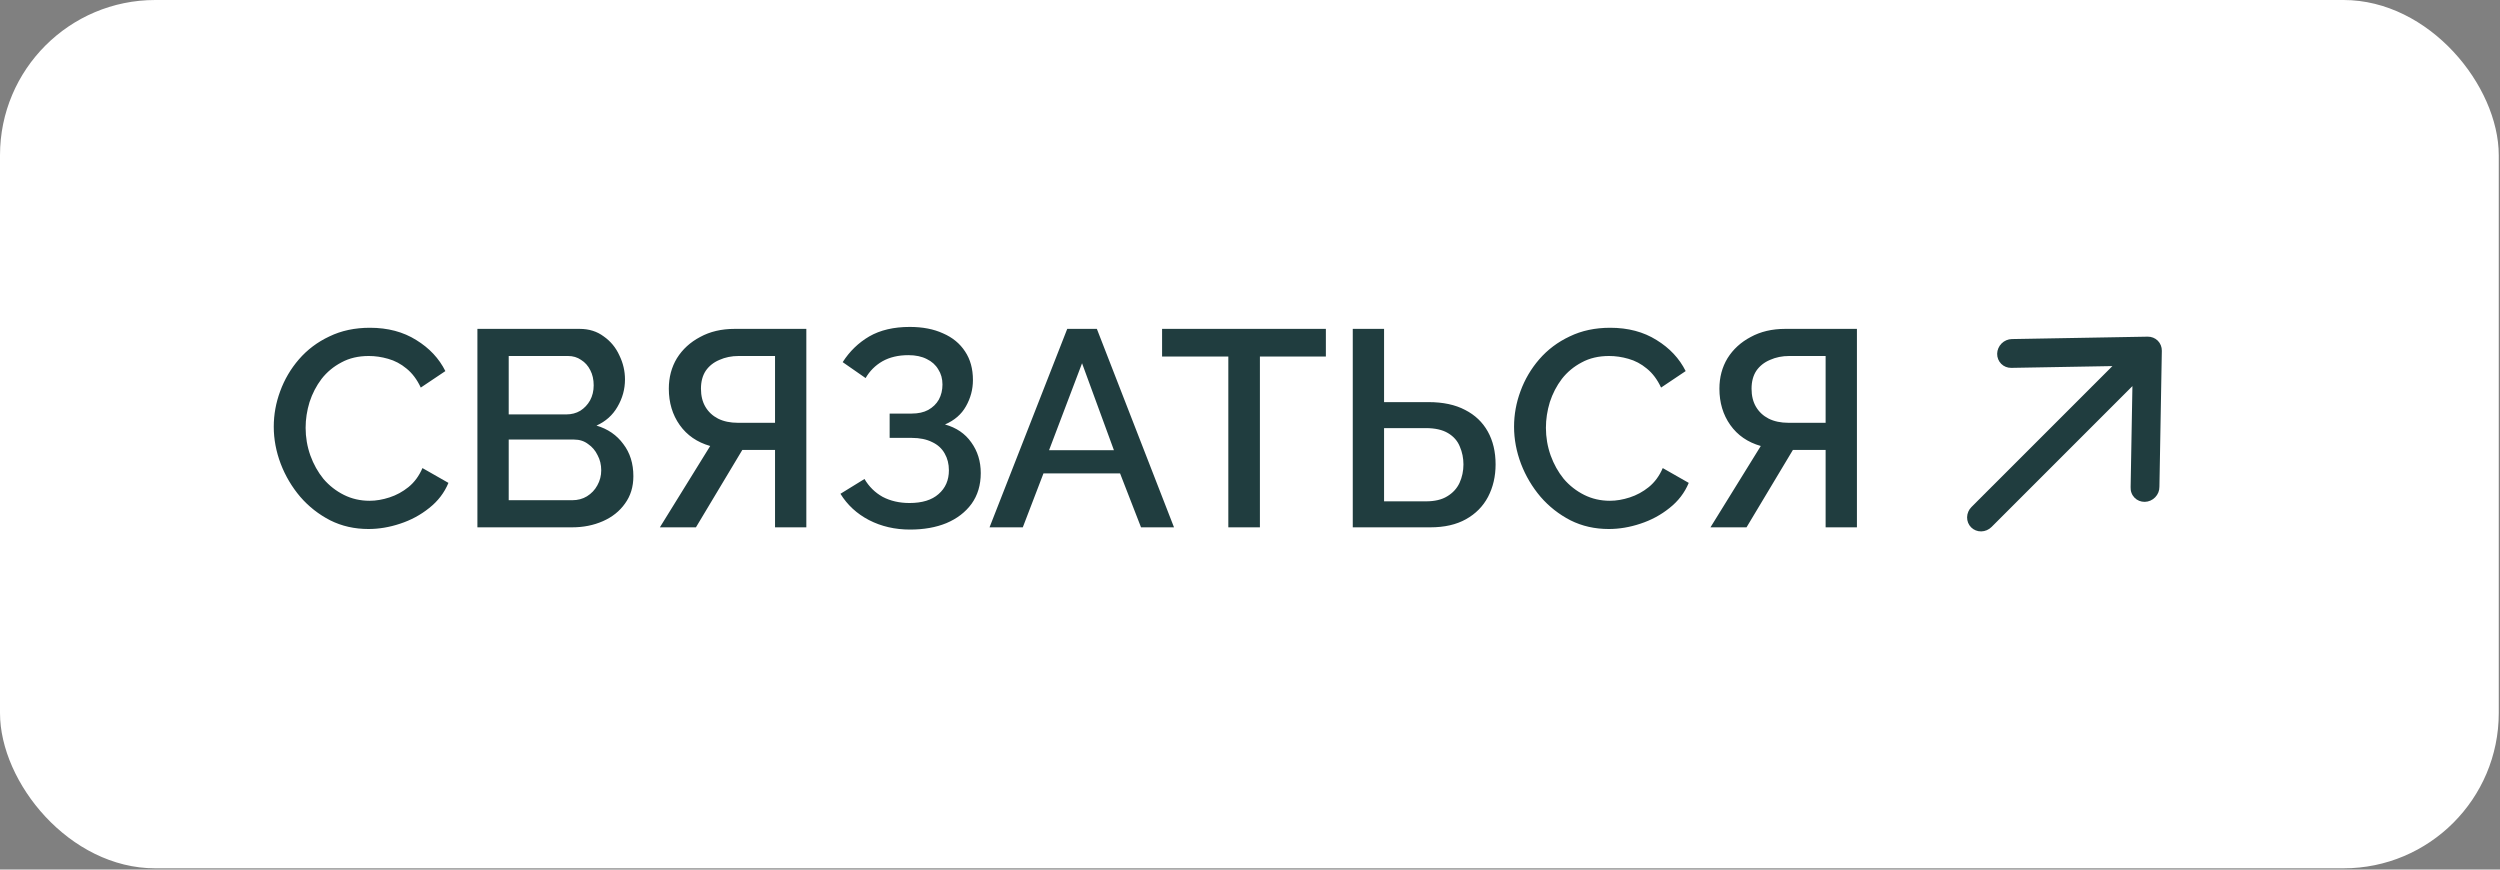
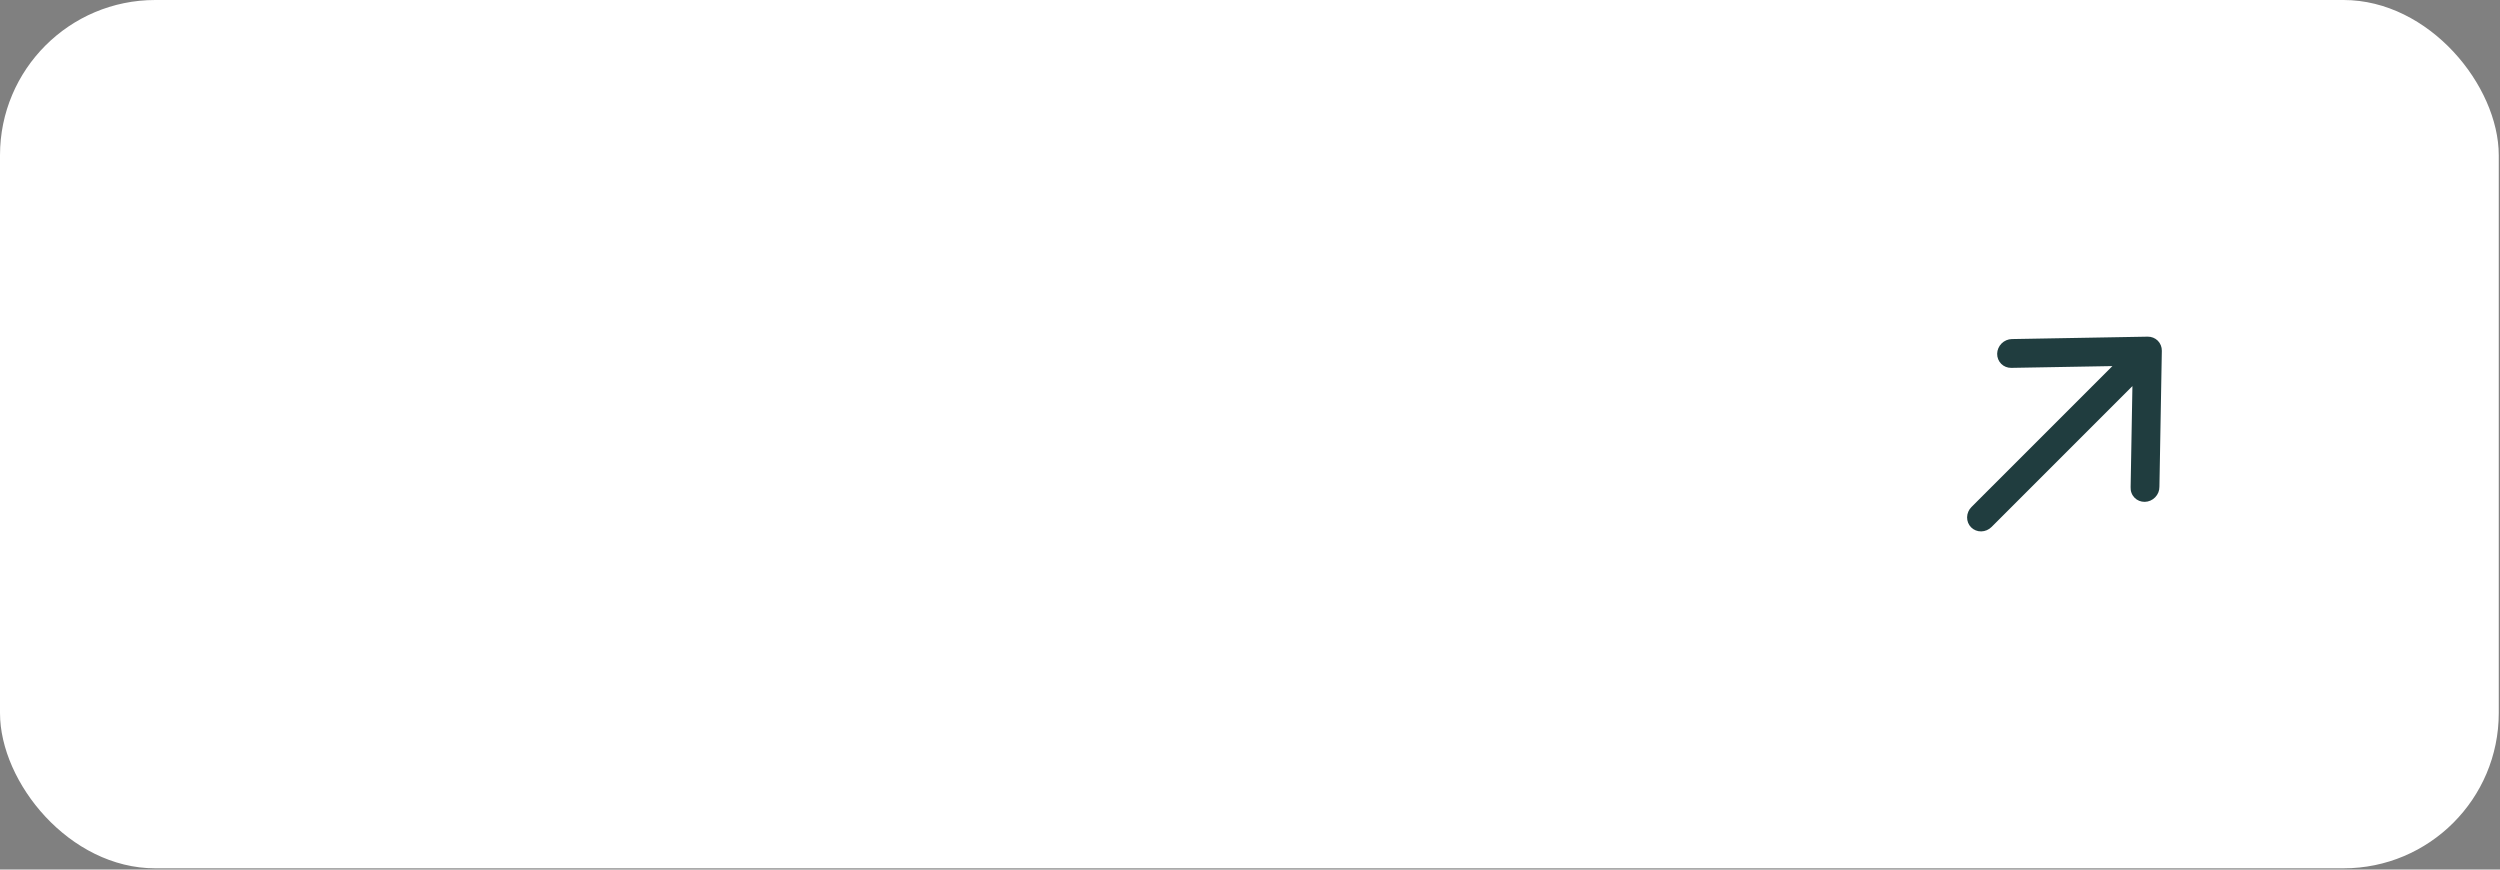
<svg xmlns="http://www.w3.org/2000/svg" width="161" height="56" viewBox="0 0 161 56" fill="none">
  <rect x="0" y="0" width="161" height="56" fill="#808080" stroke="none" />
  <rect width="160.92" height="55.92" rx="10" fill="white" />
-   <path d="M17.63 27.48C17.63 26.7 17.768 25.938 18.044 25.194C18.32 24.438 18.722 23.754 19.25 23.142C19.79 22.518 20.444 22.026 21.212 21.666C21.98 21.294 22.85 21.108 23.822 21.108C24.974 21.108 25.97 21.372 26.81 21.9C27.65 22.416 28.274 23.082 28.682 23.898L27.098 24.96C26.858 24.444 26.552 24.036 26.18 23.736C25.82 23.436 25.424 23.226 24.992 23.106C24.572 22.986 24.158 22.926 23.75 22.926C23.078 22.926 22.49 23.064 21.986 23.34C21.482 23.604 21.056 23.958 20.708 24.402C20.372 24.846 20.114 25.344 19.934 25.896C19.766 26.448 19.682 27 19.682 27.552C19.682 28.164 19.784 28.758 19.988 29.334C20.192 29.898 20.474 30.402 20.834 30.846C21.206 31.278 21.644 31.62 22.148 31.872C22.652 32.124 23.204 32.25 23.804 32.25C24.212 32.25 24.638 32.178 25.082 32.034C25.526 31.89 25.934 31.668 26.306 31.368C26.69 31.056 26.99 30.648 27.206 30.144L28.88 31.098C28.616 31.734 28.202 32.274 27.638 32.718C27.086 33.162 26.462 33.498 25.766 33.726C25.082 33.954 24.404 34.068 23.732 34.068C22.832 34.068 22.01 33.882 21.266 33.51C20.522 33.126 19.88 32.622 19.34 31.998C18.8 31.362 18.38 30.654 18.08 29.874C17.78 29.082 17.63 28.284 17.63 27.48ZM40.789 30.666C40.789 31.35 40.609 31.938 40.249 32.43C39.901 32.922 39.427 33.3 38.827 33.564C38.227 33.828 37.567 33.96 36.847 33.96H30.745V21.18H37.333C37.933 21.18 38.449 21.342 38.881 21.666C39.325 21.978 39.661 22.386 39.889 22.89C40.129 23.382 40.249 23.898 40.249 24.438C40.249 25.062 40.087 25.65 39.763 26.202C39.451 26.742 39.001 27.144 38.413 27.408C39.145 27.624 39.721 28.02 40.141 28.596C40.573 29.16 40.789 29.85 40.789 30.666ZM38.719 30.288C38.719 29.928 38.641 29.604 38.485 29.316C38.341 29.016 38.137 28.776 37.873 28.596C37.621 28.404 37.321 28.308 36.973 28.308H32.761V32.214H36.847C37.207 32.214 37.525 32.13 37.801 31.962C38.089 31.782 38.311 31.548 38.467 31.26C38.635 30.96 38.719 30.636 38.719 30.288ZM32.761 22.926V26.688H36.469C36.805 26.688 37.105 26.61 37.369 26.454C37.633 26.286 37.843 26.064 37.999 25.788C38.155 25.5 38.233 25.176 38.233 24.816C38.233 24.444 38.161 24.12 38.017 23.844C37.873 23.556 37.675 23.334 37.423 23.178C37.183 23.01 36.901 22.926 36.577 22.926H32.761ZM42.496 33.96L45.736 28.722C44.896 28.482 44.242 28.032 43.774 27.372C43.306 26.712 43.072 25.932 43.072 25.032C43.072 24.3 43.246 23.646 43.594 23.07C43.954 22.494 44.452 22.038 45.088 21.702C45.724 21.354 46.462 21.18 47.302 21.18H51.928V33.96H49.912V28.974H48.256C48.184 28.974 48.106 28.974 48.022 28.974C47.95 28.974 47.878 28.974 47.806 28.974L44.818 33.96H42.496ZM47.518 27.228H49.912V22.926H47.572C47.116 22.926 46.702 23.01 46.33 23.178C45.958 23.334 45.664 23.568 45.448 23.88C45.244 24.192 45.142 24.576 45.142 25.032C45.142 25.488 45.238 25.878 45.43 26.202C45.622 26.526 45.892 26.778 46.24 26.958C46.6 27.138 47.026 27.228 47.518 27.228ZM58.607 34.104C57.635 34.104 56.753 33.9 55.961 33.492C55.181 33.084 54.569 32.52 54.125 31.8L55.673 30.846C55.961 31.338 56.351 31.722 56.843 31.998C57.347 32.262 57.923 32.394 58.571 32.394C59.387 32.394 60.011 32.202 60.443 31.818C60.887 31.434 61.109 30.924 61.109 30.288C61.109 29.88 61.019 29.52 60.839 29.208C60.659 28.884 60.389 28.638 60.029 28.47C59.669 28.29 59.231 28.2 58.715 28.2H57.293V26.634H58.715C59.135 26.634 59.489 26.556 59.777 26.4C60.077 26.232 60.305 26.01 60.461 25.734C60.617 25.446 60.695 25.122 60.695 24.762C60.695 24.39 60.605 24.066 60.425 23.79C60.257 23.502 60.011 23.28 59.687 23.124C59.363 22.956 58.967 22.872 58.499 22.872C57.851 22.872 57.293 23.004 56.825 23.268C56.369 23.532 56.009 23.892 55.745 24.348L54.269 23.322C54.713 22.626 55.283 22.074 55.979 21.666C56.687 21.258 57.557 21.054 58.589 21.054C59.417 21.054 60.131 21.192 60.731 21.468C61.343 21.732 61.817 22.122 62.153 22.638C62.489 23.142 62.657 23.754 62.657 24.474C62.657 25.074 62.507 25.638 62.207 26.166C61.919 26.682 61.469 27.072 60.857 27.336C61.589 27.54 62.153 27.924 62.549 28.488C62.957 29.052 63.161 29.712 63.161 30.468C63.161 31.236 62.963 31.896 62.567 32.448C62.171 32.988 61.631 33.402 60.947 33.69C60.275 33.966 59.495 34.104 58.607 34.104ZM68.73 21.18H70.638L75.606 33.96H73.482L72.132 30.486H67.2L65.868 33.96H63.726L68.73 21.18ZM71.736 28.992L69.684 23.394L67.56 28.992H71.736ZM85.386 22.962H81.138V33.96H79.104V22.962H74.838V21.18H85.386V22.962ZM87.118 33.96V21.18H89.134V25.896H91.996C92.932 25.896 93.718 26.064 94.354 26.4C94.99 26.724 95.476 27.186 95.812 27.786C96.148 28.386 96.316 29.094 96.316 29.91C96.316 30.678 96.154 31.374 95.83 31.998C95.506 32.61 95.032 33.09 94.408 33.438C93.784 33.786 93.022 33.96 92.122 33.96H87.118ZM89.134 32.286H91.834C92.398 32.286 92.854 32.178 93.202 31.962C93.562 31.746 93.826 31.458 93.994 31.098C94.162 30.726 94.246 30.33 94.246 29.91C94.246 29.502 94.168 29.118 94.012 28.758C93.868 28.398 93.616 28.11 93.256 27.894C92.896 27.678 92.416 27.57 91.816 27.57H89.134V32.286ZM97.505 27.48C97.505 26.7 97.643 25.938 97.919 25.194C98.195 24.438 98.597 23.754 99.125 23.142C99.665 22.518 100.319 22.026 101.087 21.666C101.855 21.294 102.725 21.108 103.697 21.108C104.849 21.108 105.845 21.372 106.685 21.9C107.525 22.416 108.149 23.082 108.557 23.898L106.973 24.96C106.733 24.444 106.427 24.036 106.055 23.736C105.695 23.436 105.299 23.226 104.867 23.106C104.447 22.986 104.033 22.926 103.625 22.926C102.953 22.926 102.365 23.064 101.861 23.34C101.357 23.604 100.931 23.958 100.583 24.402C100.247 24.846 99.989 25.344 99.809 25.896C99.641 26.448 99.557 27 99.557 27.552C99.557 28.164 99.659 28.758 99.863 29.334C100.067 29.898 100.349 30.402 100.709 30.846C101.081 31.278 101.519 31.62 102.023 31.872C102.527 32.124 103.079 32.25 103.679 32.25C104.087 32.25 104.513 32.178 104.957 32.034C105.401 31.89 105.809 31.668 106.181 31.368C106.565 31.056 106.865 30.648 107.081 30.144L108.755 31.098C108.491 31.734 108.077 32.274 107.513 32.718C106.961 33.162 106.337 33.498 105.641 33.726C104.957 33.954 104.279 34.068 103.607 34.068C102.707 34.068 101.885 33.882 101.141 33.51C100.397 33.126 99.755 32.622 99.215 31.998C98.675 31.362 98.255 30.654 97.955 29.874C97.655 29.082 97.505 28.284 97.505 27.48ZM110.154 33.96L113.394 28.722C112.554 28.482 111.9 28.032 111.432 27.372C110.964 26.712 110.73 25.932 110.73 25.032C110.73 24.3 110.904 23.646 111.252 23.07C111.612 22.494 112.11 22.038 112.746 21.702C113.382 21.354 114.12 21.18 114.96 21.18H119.586V33.96H117.57V28.974H115.914C115.842 28.974 115.764 28.974 115.68 28.974C115.608 28.974 115.536 28.974 115.464 28.974L112.476 33.96H110.154ZM115.176 27.228H117.57V22.926H115.23C114.774 22.926 114.36 23.01 113.988 23.178C113.616 23.334 113.322 23.568 113.106 23.88C112.902 24.192 112.8 24.576 112.8 25.032C112.8 25.488 112.896 25.878 113.088 26.202C113.28 26.526 113.55 26.778 113.898 26.958C114.258 27.138 114.684 27.228 115.176 27.228Z" fill="#203D3F" />
  <path d="M128.617 22.78C128.613 23.026 128.707 23.26 128.878 23.431C129.048 23.602 129.283 23.695 129.528 23.691L136.038 23.576L126.964 32.65C126.787 32.827 126.685 33.065 126.681 33.311C126.677 33.557 126.77 33.791 126.941 33.962C127.112 34.133 127.346 34.227 127.593 34.222C127.839 34.218 128.076 34.116 128.254 33.939L137.328 24.865L137.212 31.375C137.206 31.5 137.224 31.623 137.267 31.739C137.309 31.854 137.375 31.959 137.46 32.048C137.545 32.136 137.647 32.205 137.761 32.252C137.875 32.298 137.998 32.321 138.123 32.319C138.247 32.317 138.371 32.29 138.487 32.239C138.602 32.188 138.707 32.115 138.795 32.024C138.884 31.933 138.953 31.825 139 31.708C139.046 31.591 139.069 31.466 139.067 31.342L139.222 22.592C139.226 22.346 139.133 22.112 138.962 21.941C138.791 21.771 138.557 21.677 138.311 21.681L129.561 21.836C129.315 21.841 129.078 21.943 128.901 22.12C128.724 22.297 128.622 22.534 128.617 22.78Z" fill="#203D3F" />
</svg>